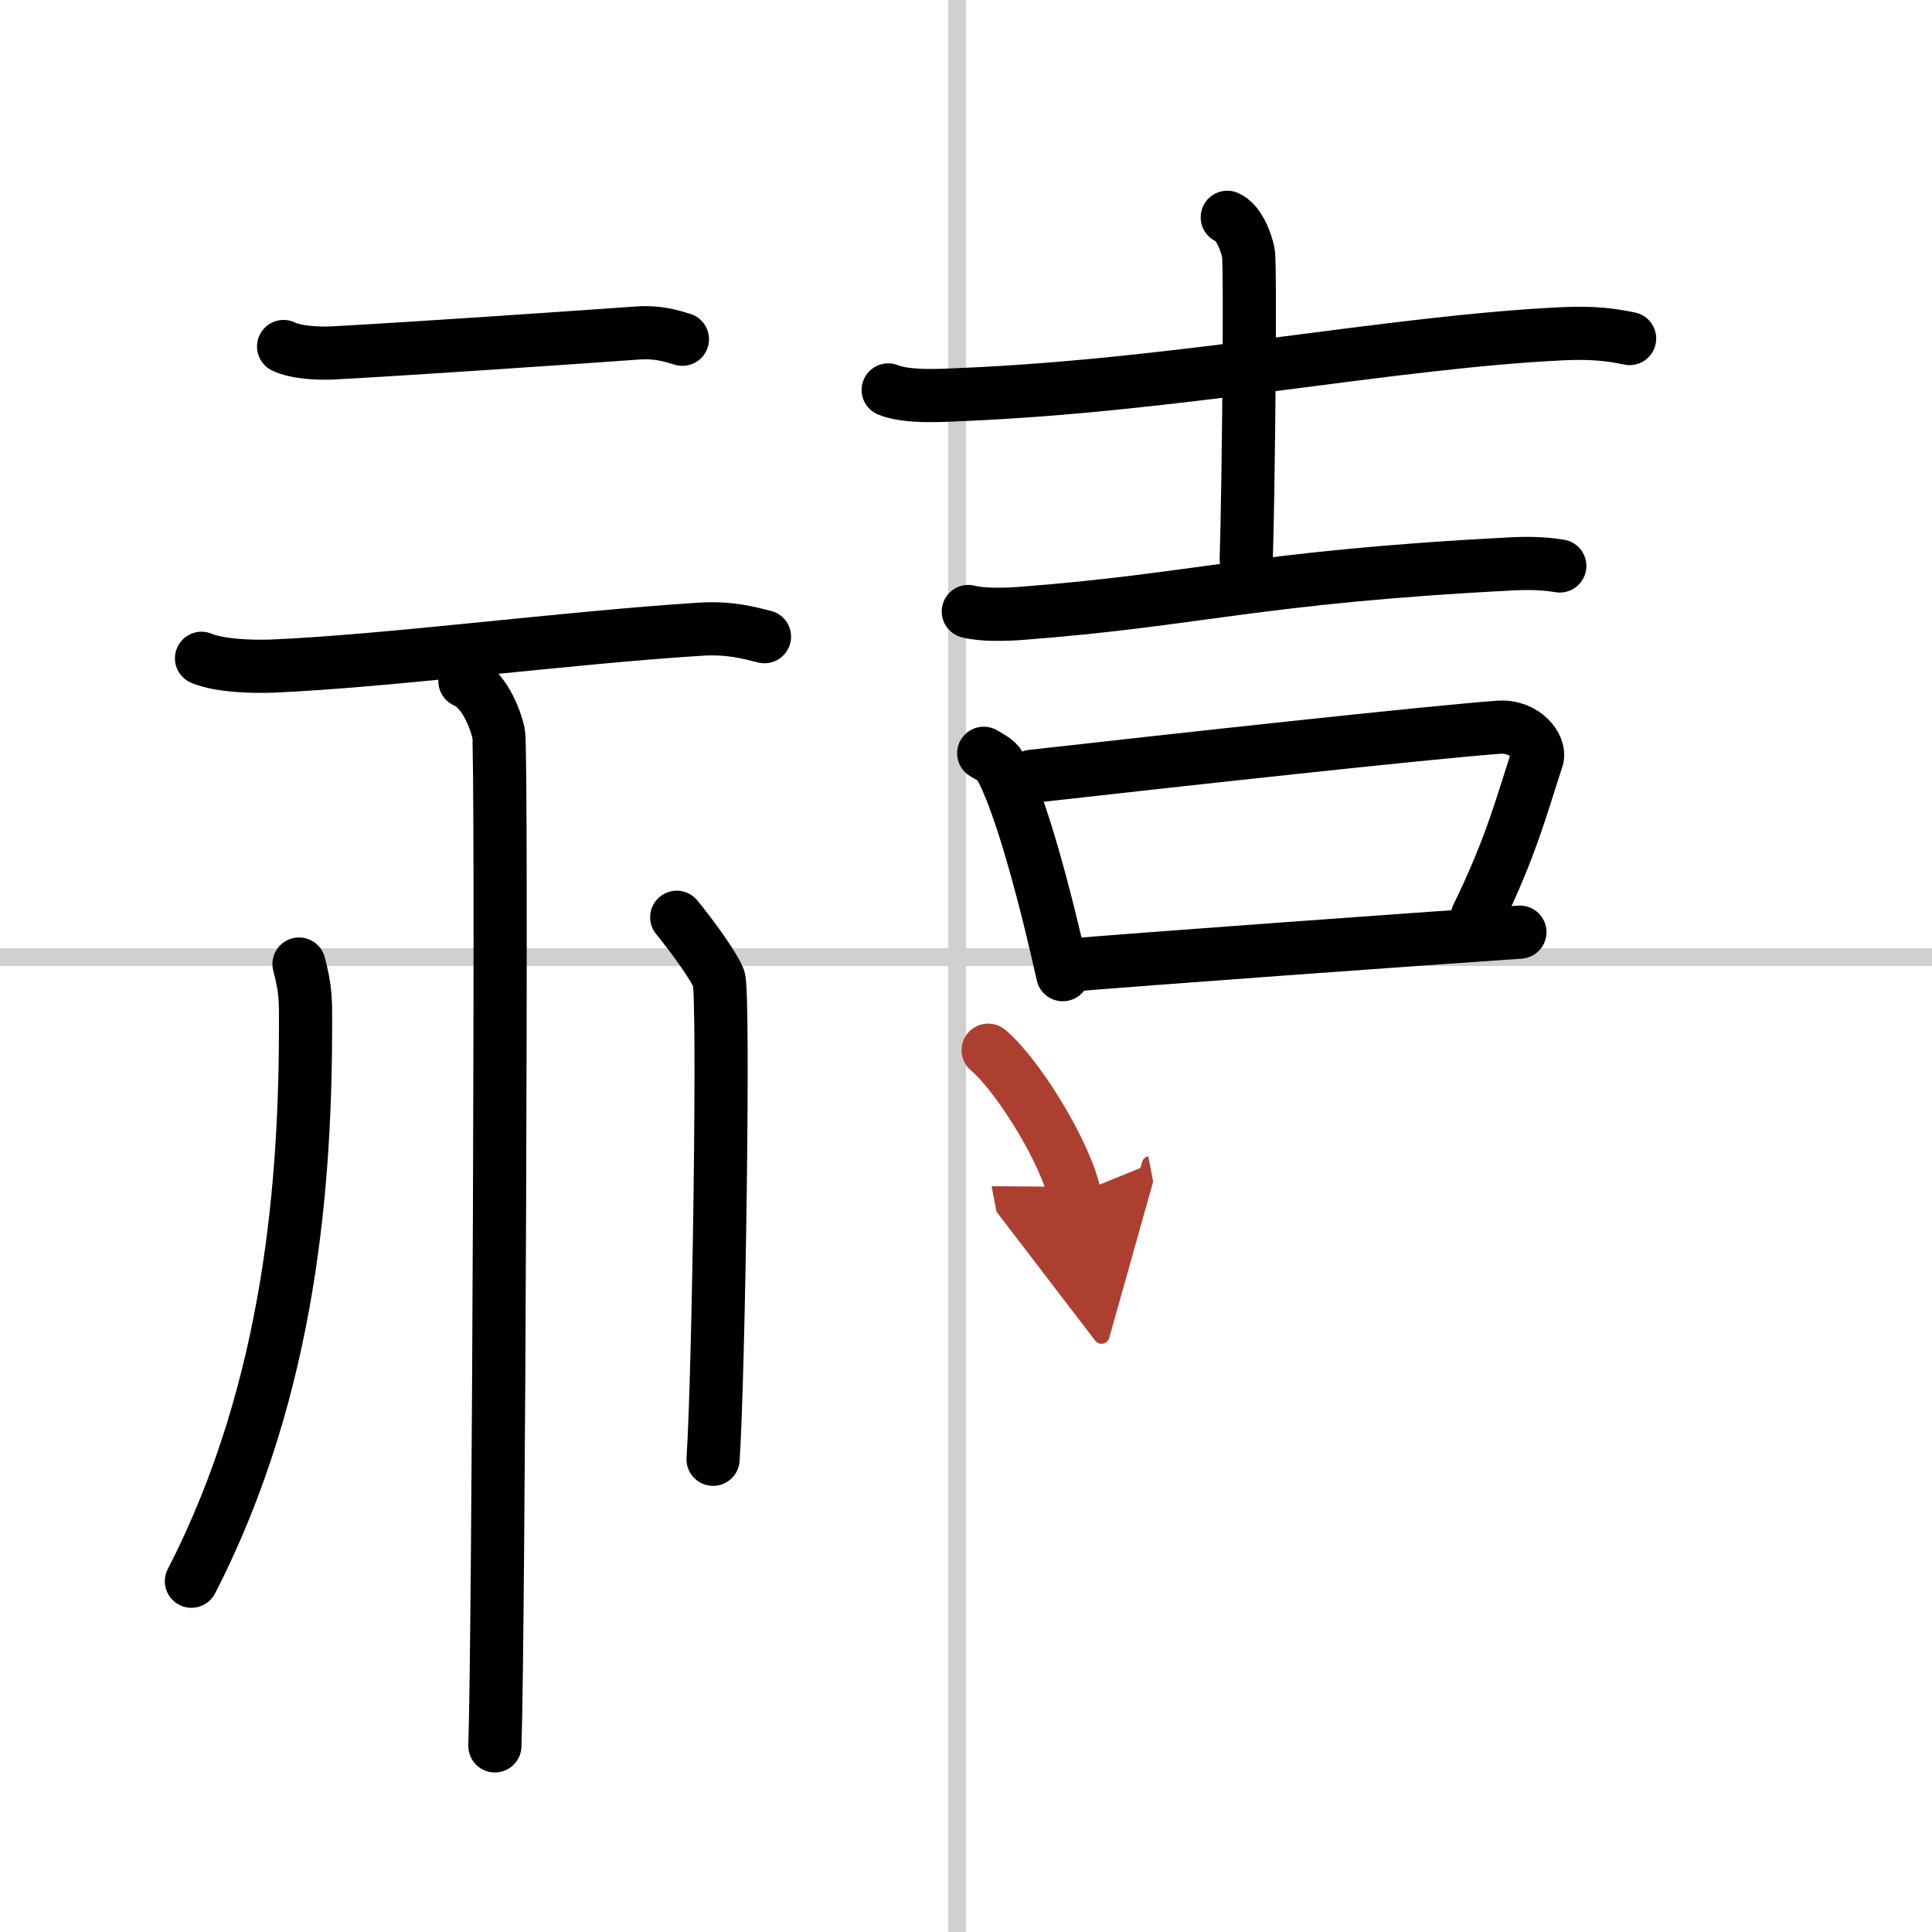
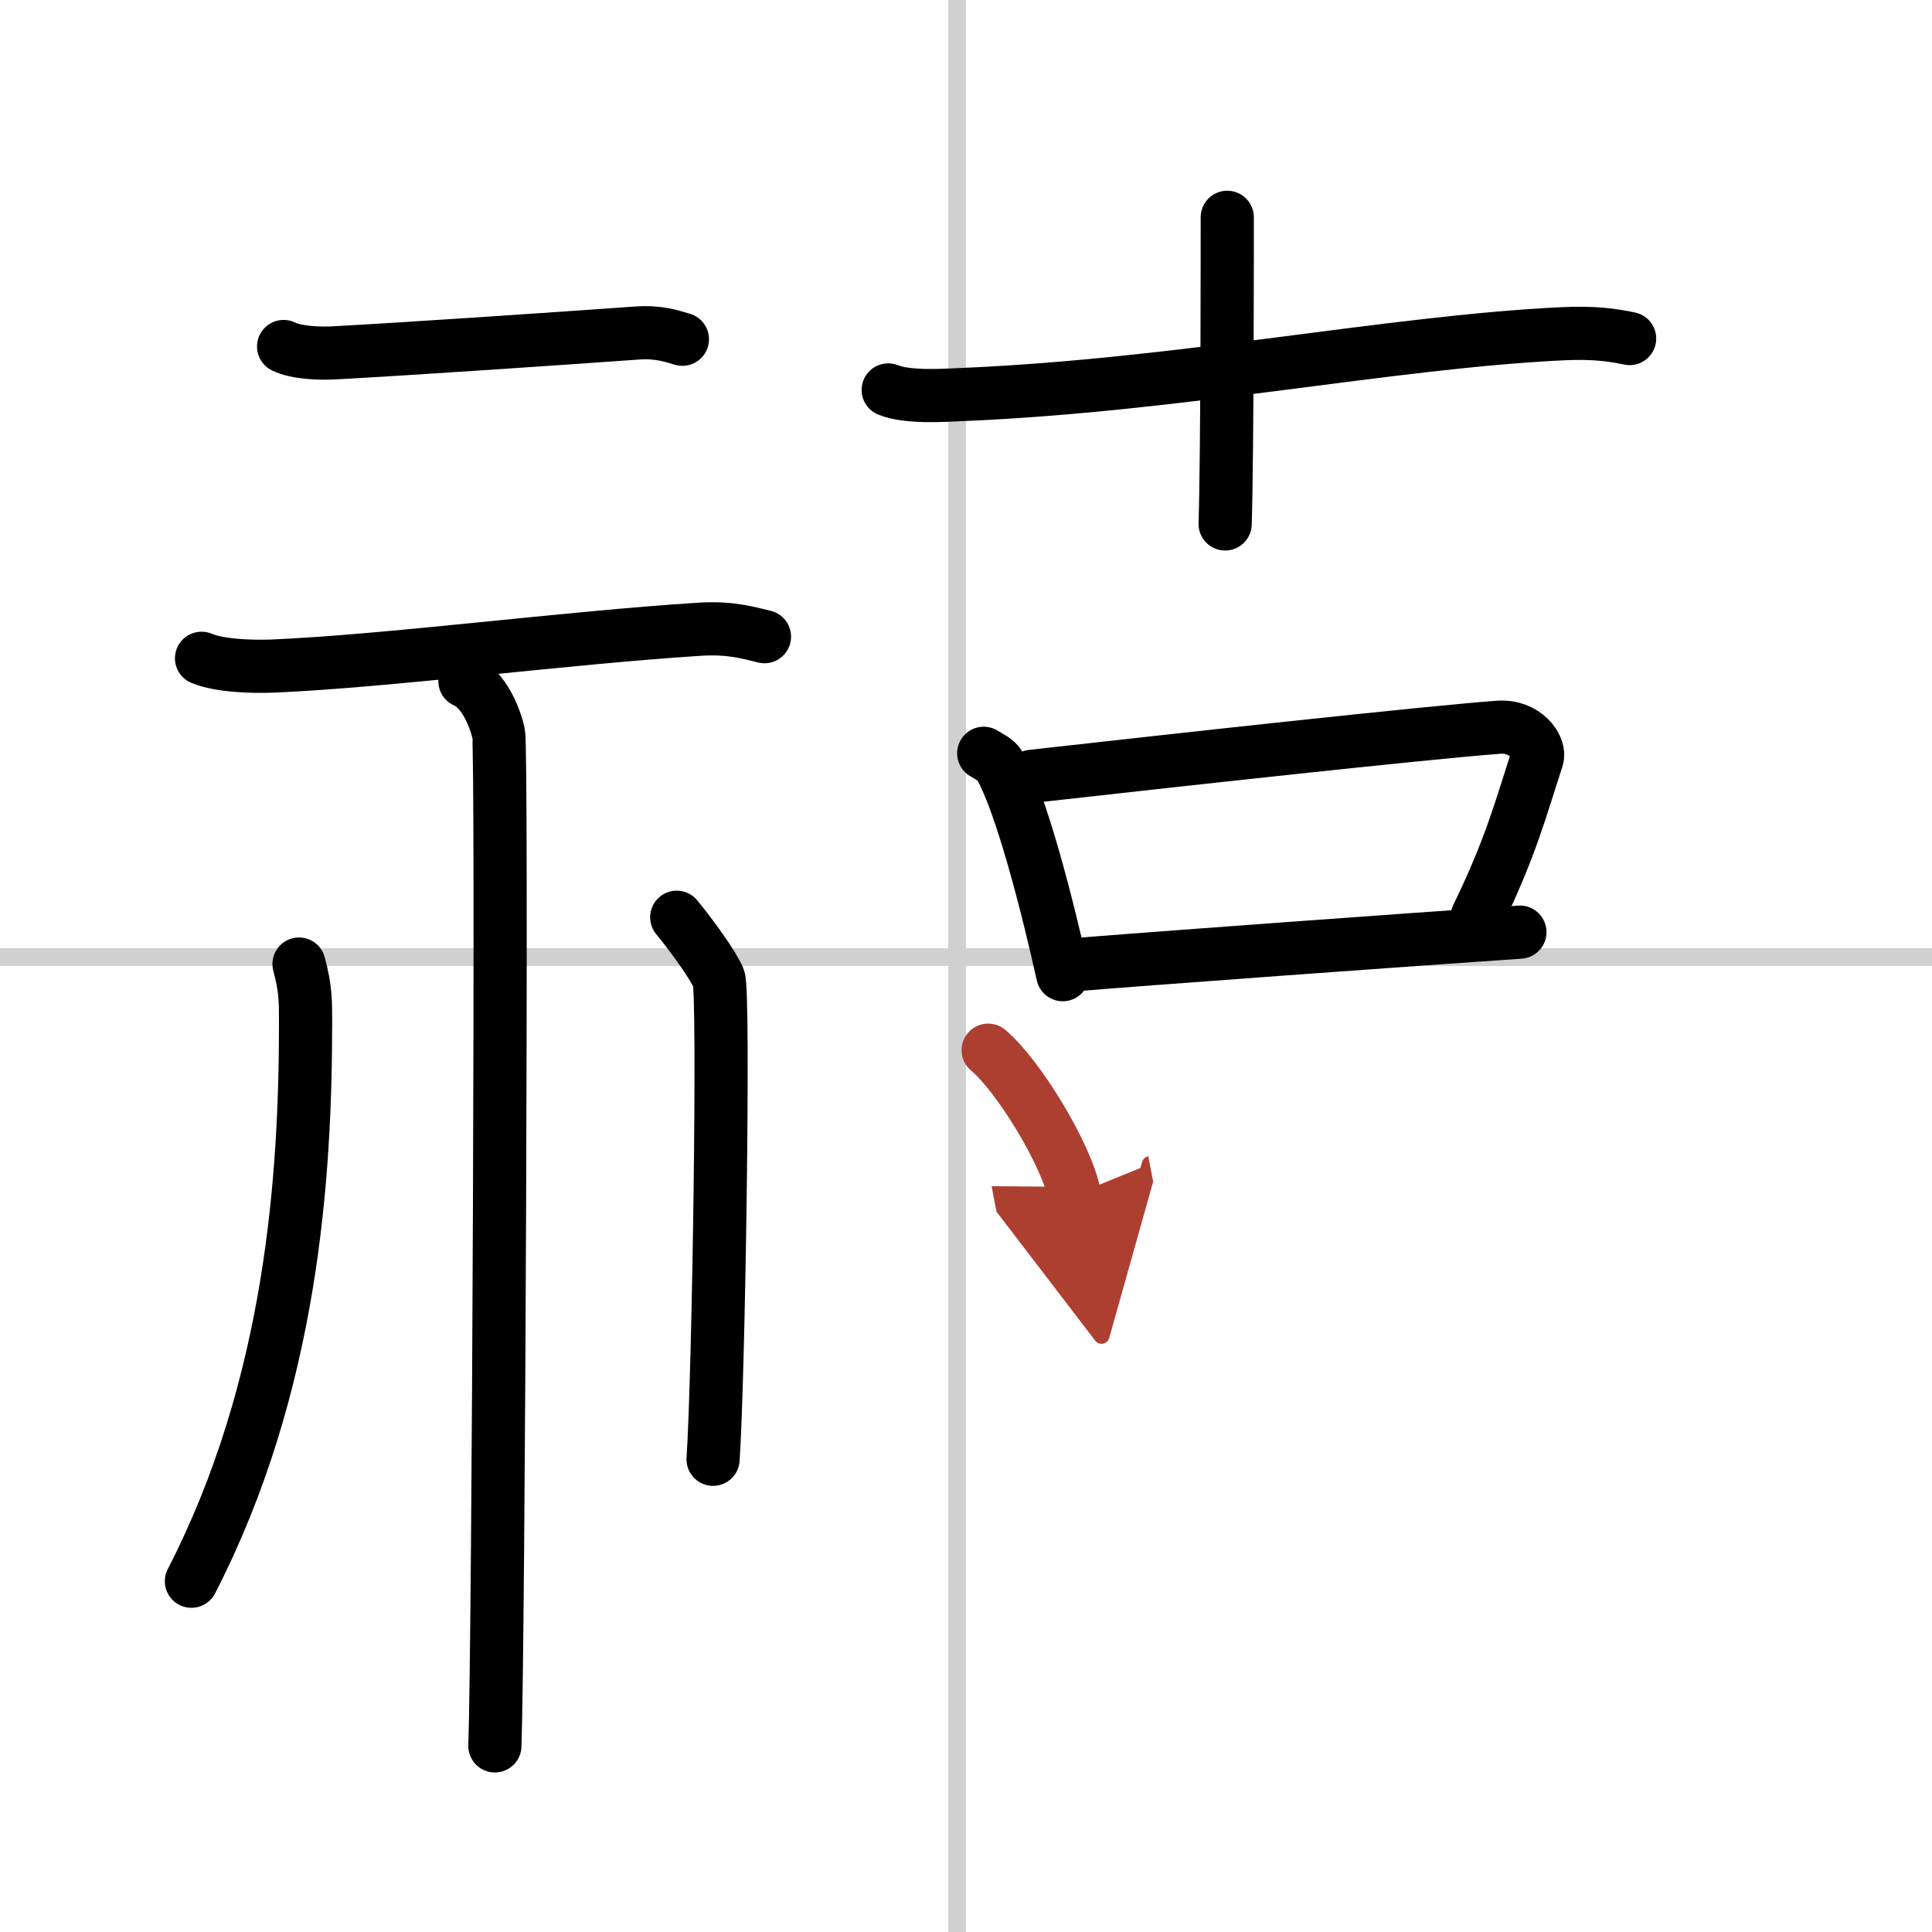
<svg xmlns="http://www.w3.org/2000/svg" width="400" height="400" viewBox="0 0 109 109">
  <defs>
    <marker id="a" markerWidth="4" orient="auto" refX="1" refY="5" viewBox="0 0 10 10">
      <polyline points="0 0 10 5 0 10 1 5" fill="#ad3f31" stroke="#ad3f31" />
    </marker>
  </defs>
  <g fill="none" stroke="#000" stroke-linecap="round" stroke-linejoin="round" stroke-width="3">
    <rect width="100%" height="100%" fill="#fff" stroke="#fff" />
    <line x1="54" x2="54" y2="109" stroke="#d0d0d0" stroke-width="1" />
    <line x2="109" y1="54" y2="54" stroke="#d0d0d0" stroke-width="1" />
    <path d="m16 19.55c0.73 0.36 2.07 0.4 2.81 0.36 4.59-0.25 12.47-0.79 17.12-1.12 1.22-0.09 1.95 0.17 2.57 0.35" />
    <path d="m11.37 37.14c1.04 0.44 2.95 0.48 3.99 0.44 6.56-0.28 16.56-1.6 24.12-2.08 1.73-0.11 2.78 0.21 3.65 0.42" />
    <path d="m26.23 38.43c1.06 0.45 1.7 2.04 1.9 2.95 0.21 0.91 0 51.46-0.21 57.12" />
    <path d="m16.87 54.39c0.38 1.4 0.37 2.12 0.37 3.29 0 8.64-0.75 20.47-6.44 31.53" />
    <path d="m38.18 51.75c0.82 1 2.06 2.69 2.37 3.45 0.32 0.75 0 22.43-0.32 27.13" />
    <path d="m50.11 22c1.09 0.44 3.06 0.31 4.16 0.26 12.31-0.52 24.23-2.97 33.87-3.43 1.81-0.09 2.9 0.08 3.8 0.27" />
-     <path d="m69.24 12.26c0.66 0.28 1.06 1.37 1.19 2s0.01 13.32-0.12 17.3" />
-     <path d="m54.63 34.5c0.76 0.21 2.15 0.17 2.92 0.11 10.06-0.76 13.23-2.05 27.79-2.8 1.27-0.06 2.03 0.02 2.66 0.12" />
+     <path d="m69.24 12.26s0.01 13.32-0.12 17.3" />
    <path d="m55.5 42.5c0.36 0.22 0.73 0.39 0.88 0.66 1.24 2.13 2.73 8.01 3.58 11.83" />
    <path d="m58.21 43.8c7.9-0.89 22.27-2.47 26.34-2.77 1.49-0.11 2.38 1.11 2.17 1.76-0.88 2.69-1.48 5.03-3.37 8.9" />
    <path d="m59.89 54.49c4.33-0.37 20.37-1.53 25.86-1.9" />
    <path d="m55.75 59.25c1.72 1.44 4.44 5.92 4.87 8.16" marker-end="url(#a)" stroke="#ad3f31" />
  </g>
</svg>